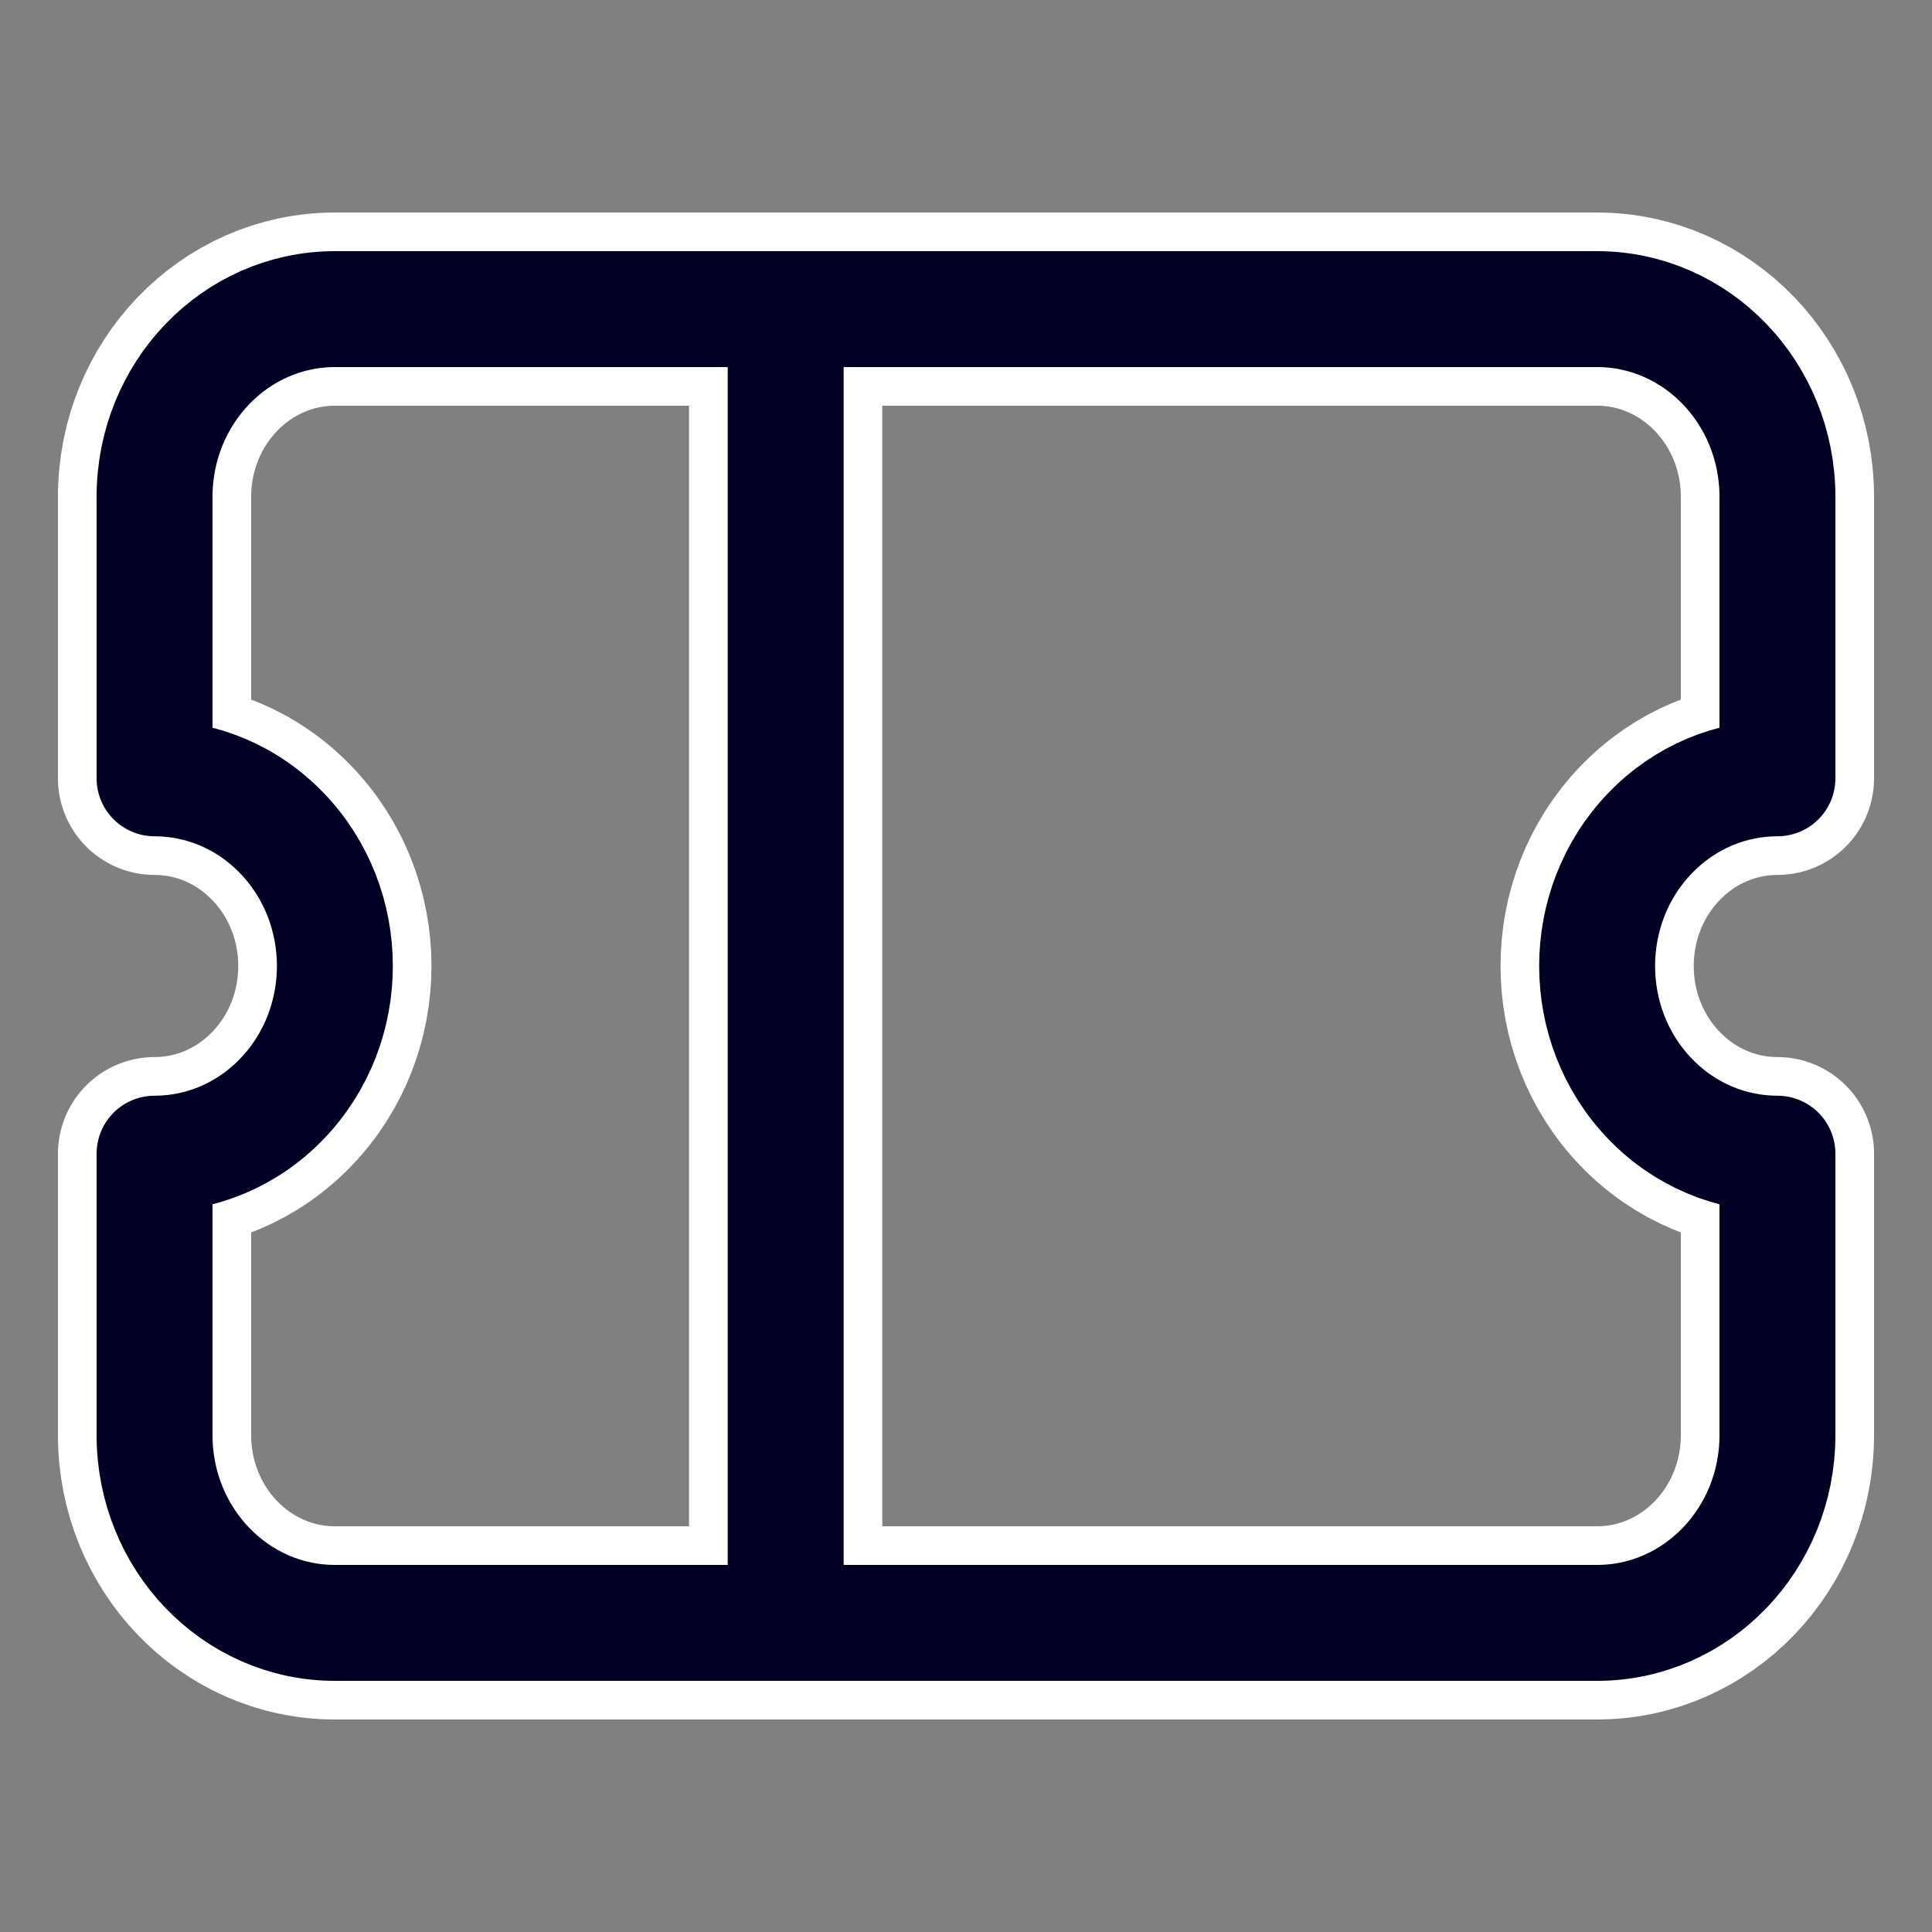
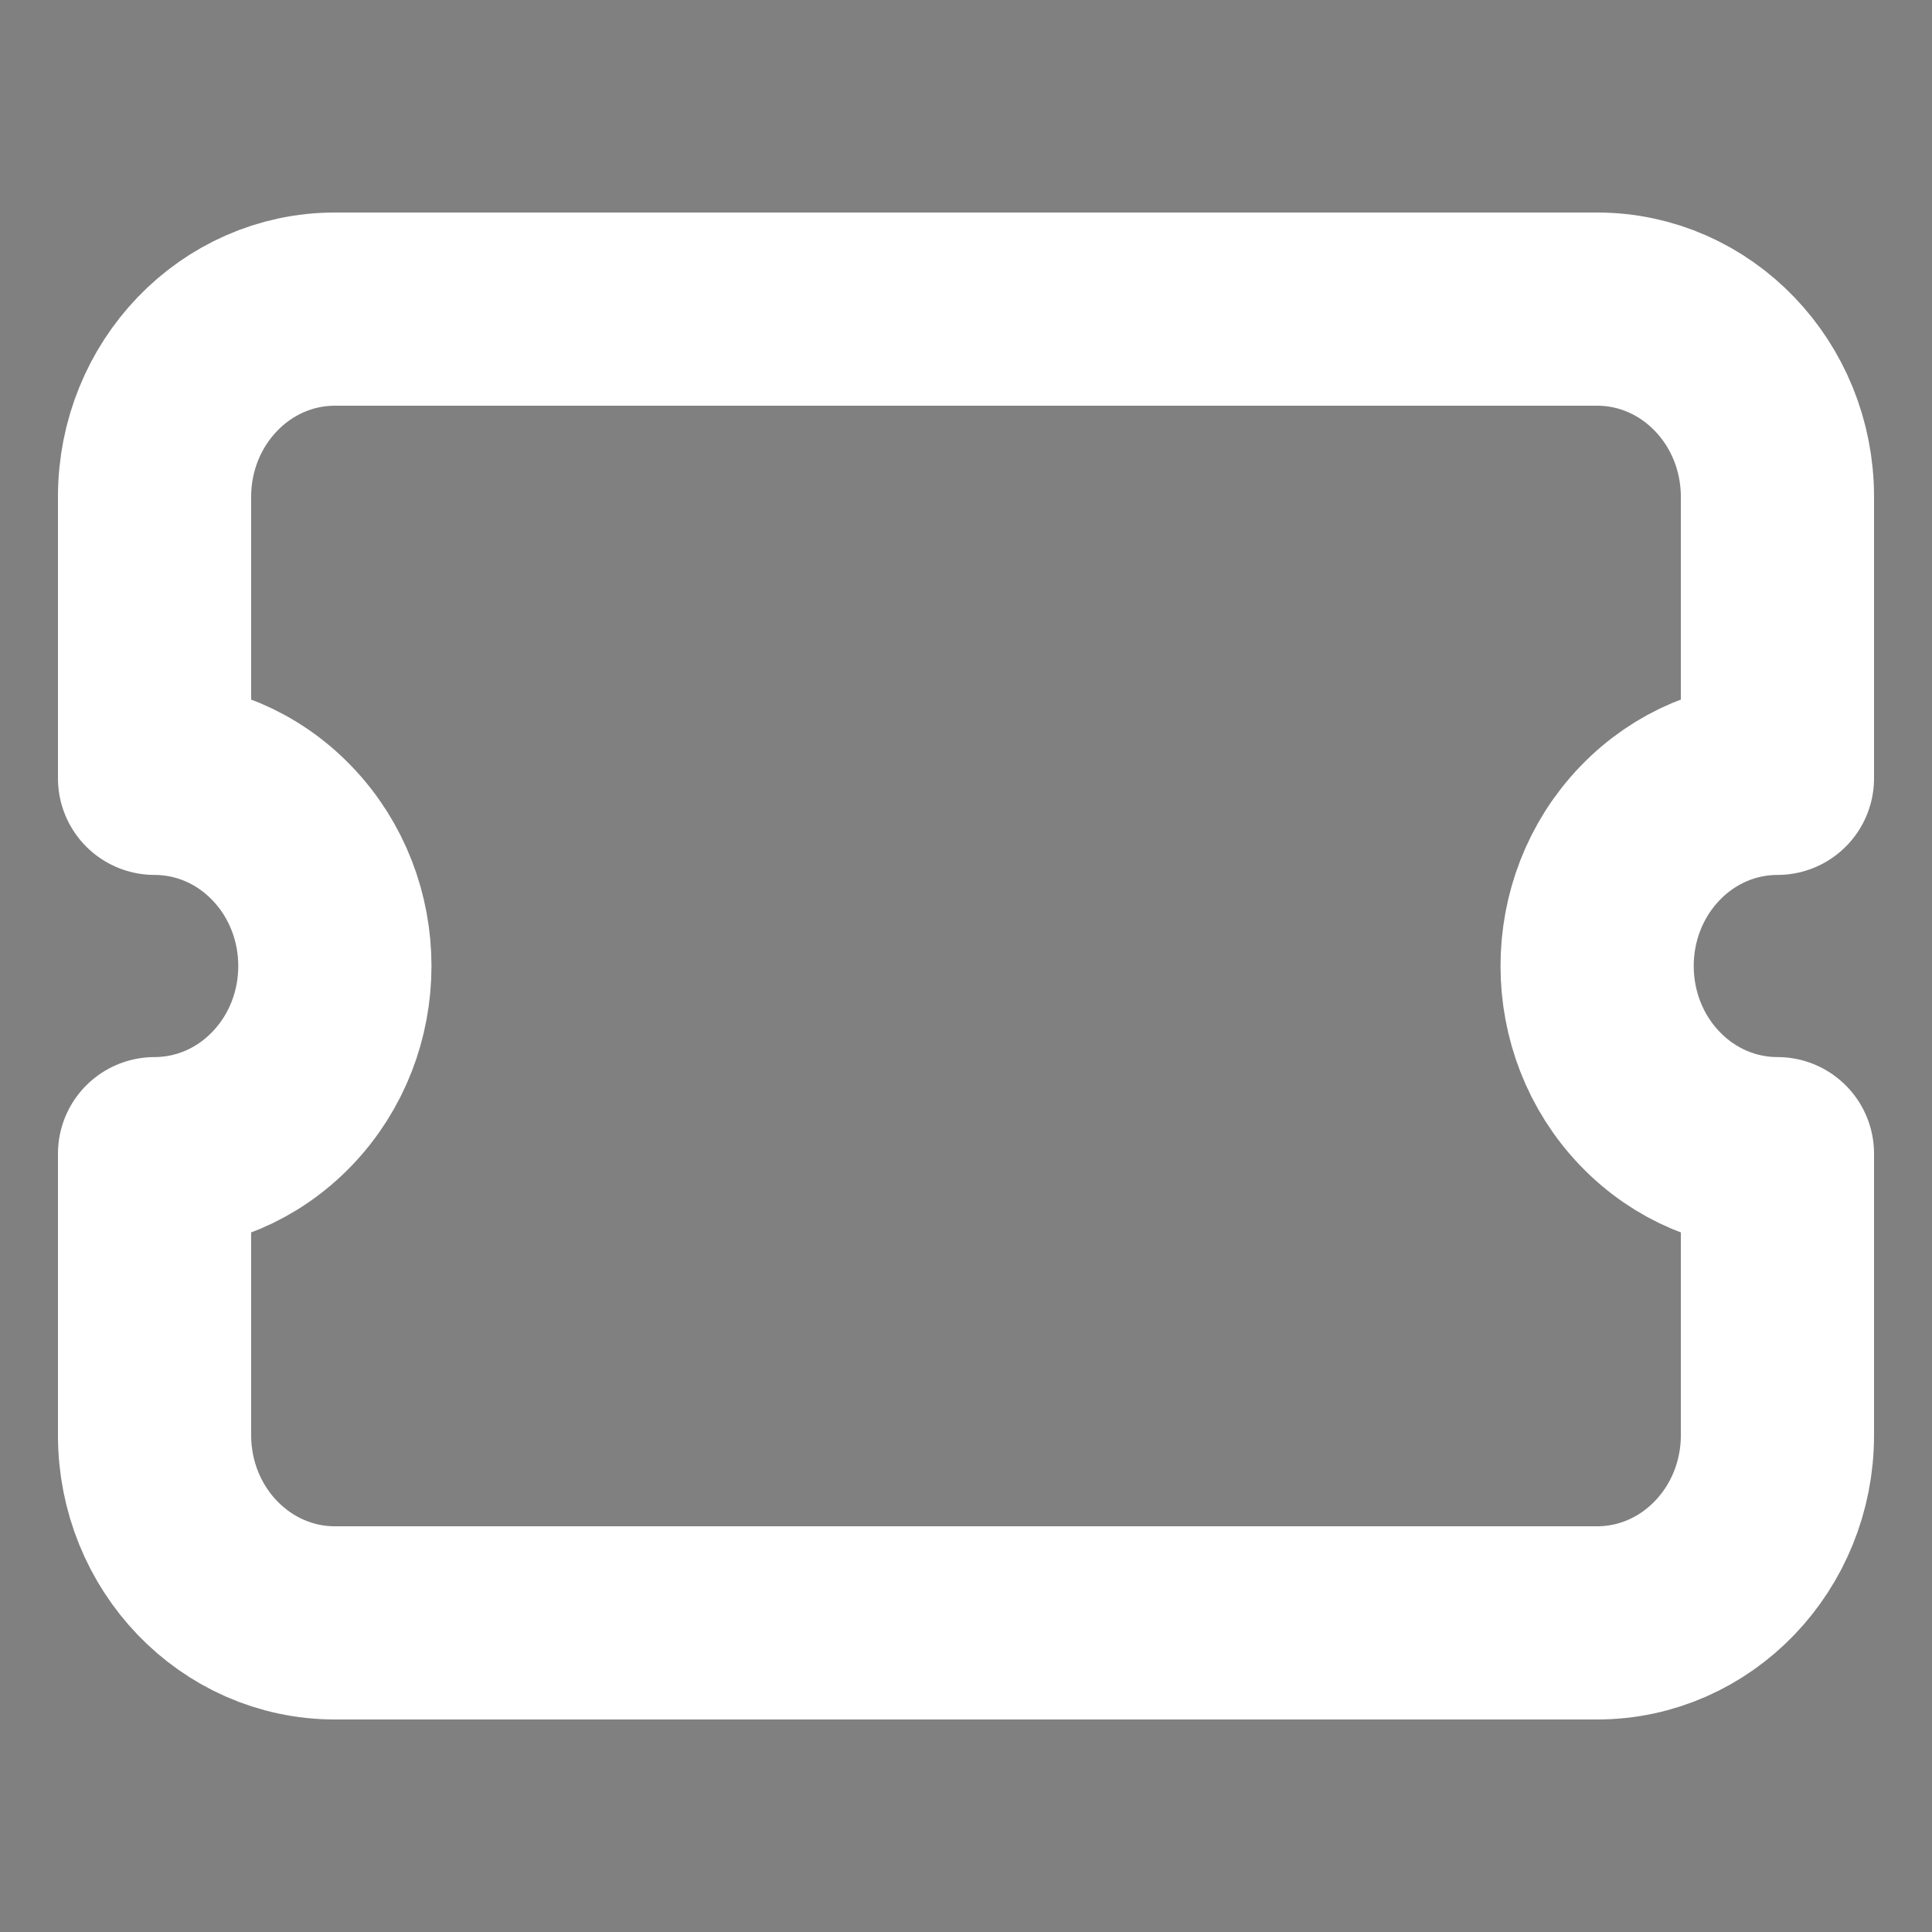
<svg xmlns="http://www.w3.org/2000/svg" width="50" height="50" viewBox="0 0 50 50" fill="none">
  <rect x="0" y="0" width="50" height="50" fill="#808080" stroke="none" />
-   <path d="M20.333 8H8.667C6.089 8 4 10.175 4 12.857V20.143C5.194 20.143 6.389 20.617 7.3 21.566C9.122 23.462 9.122 26.538 7.3 28.434C6.389 29.383 5.194 29.857 4 29.857V37.143C4 39.825 6.089 42 8.667 42H20.333M20.333 8H41.333C43.911 8 46 10.175 46 12.857V20.143C44.806 20.143 43.611 20.617 42.7 21.566C40.878 23.462 40.878 26.538 42.7 28.434C43.611 29.383 44.806 29.857 46 29.857C46 31.679 46 34.42 46 37.143C46 39.825 43.911 42 41.333 42H20.333M20.333 8V42" stroke="white" stroke-width="5" stroke-linejoin="round" />
-   <path d="M20.333 8H8.667C6.089 8 4 10.175 4 12.857V20.143C5.194 20.143 6.389 20.617 7.3 21.566C9.122 23.462 9.122 26.538 7.3 28.434C6.389 29.383 5.194 29.857 4 29.857V37.143C4 39.825 6.089 42 8.667 42H20.333M20.333 8H41.333C43.911 8 46 10.175 46 12.857V20.143C44.806 20.143 43.611 20.617 42.7 21.566C40.878 23.462 40.878 26.538 42.7 28.434C43.611 29.383 44.806 29.857 46 29.857C46 31.679 46 34.42 46 37.143C46 39.825 43.911 42 41.333 42H20.333M20.333 8V42" stroke="#000025" stroke-width="3" stroke-linejoin="round" />
+   <path d="M20.333 8H8.667C6.089 8 4 10.175 4 12.857V20.143C5.194 20.143 6.389 20.617 7.3 21.566C9.122 23.462 9.122 26.538 7.3 28.434C6.389 29.383 5.194 29.857 4 29.857V37.143C4 39.825 6.089 42 8.667 42H20.333M20.333 8H41.333C43.911 8 46 10.175 46 12.857V20.143C44.806 20.143 43.611 20.617 42.7 21.566C40.878 23.462 40.878 26.538 42.7 28.434C43.611 29.383 44.806 29.857 46 29.857C46 31.679 46 34.42 46 37.143C46 39.825 43.911 42 41.333 42H20.333M20.333 8" stroke="white" stroke-width="5" stroke-linejoin="round" />
</svg>